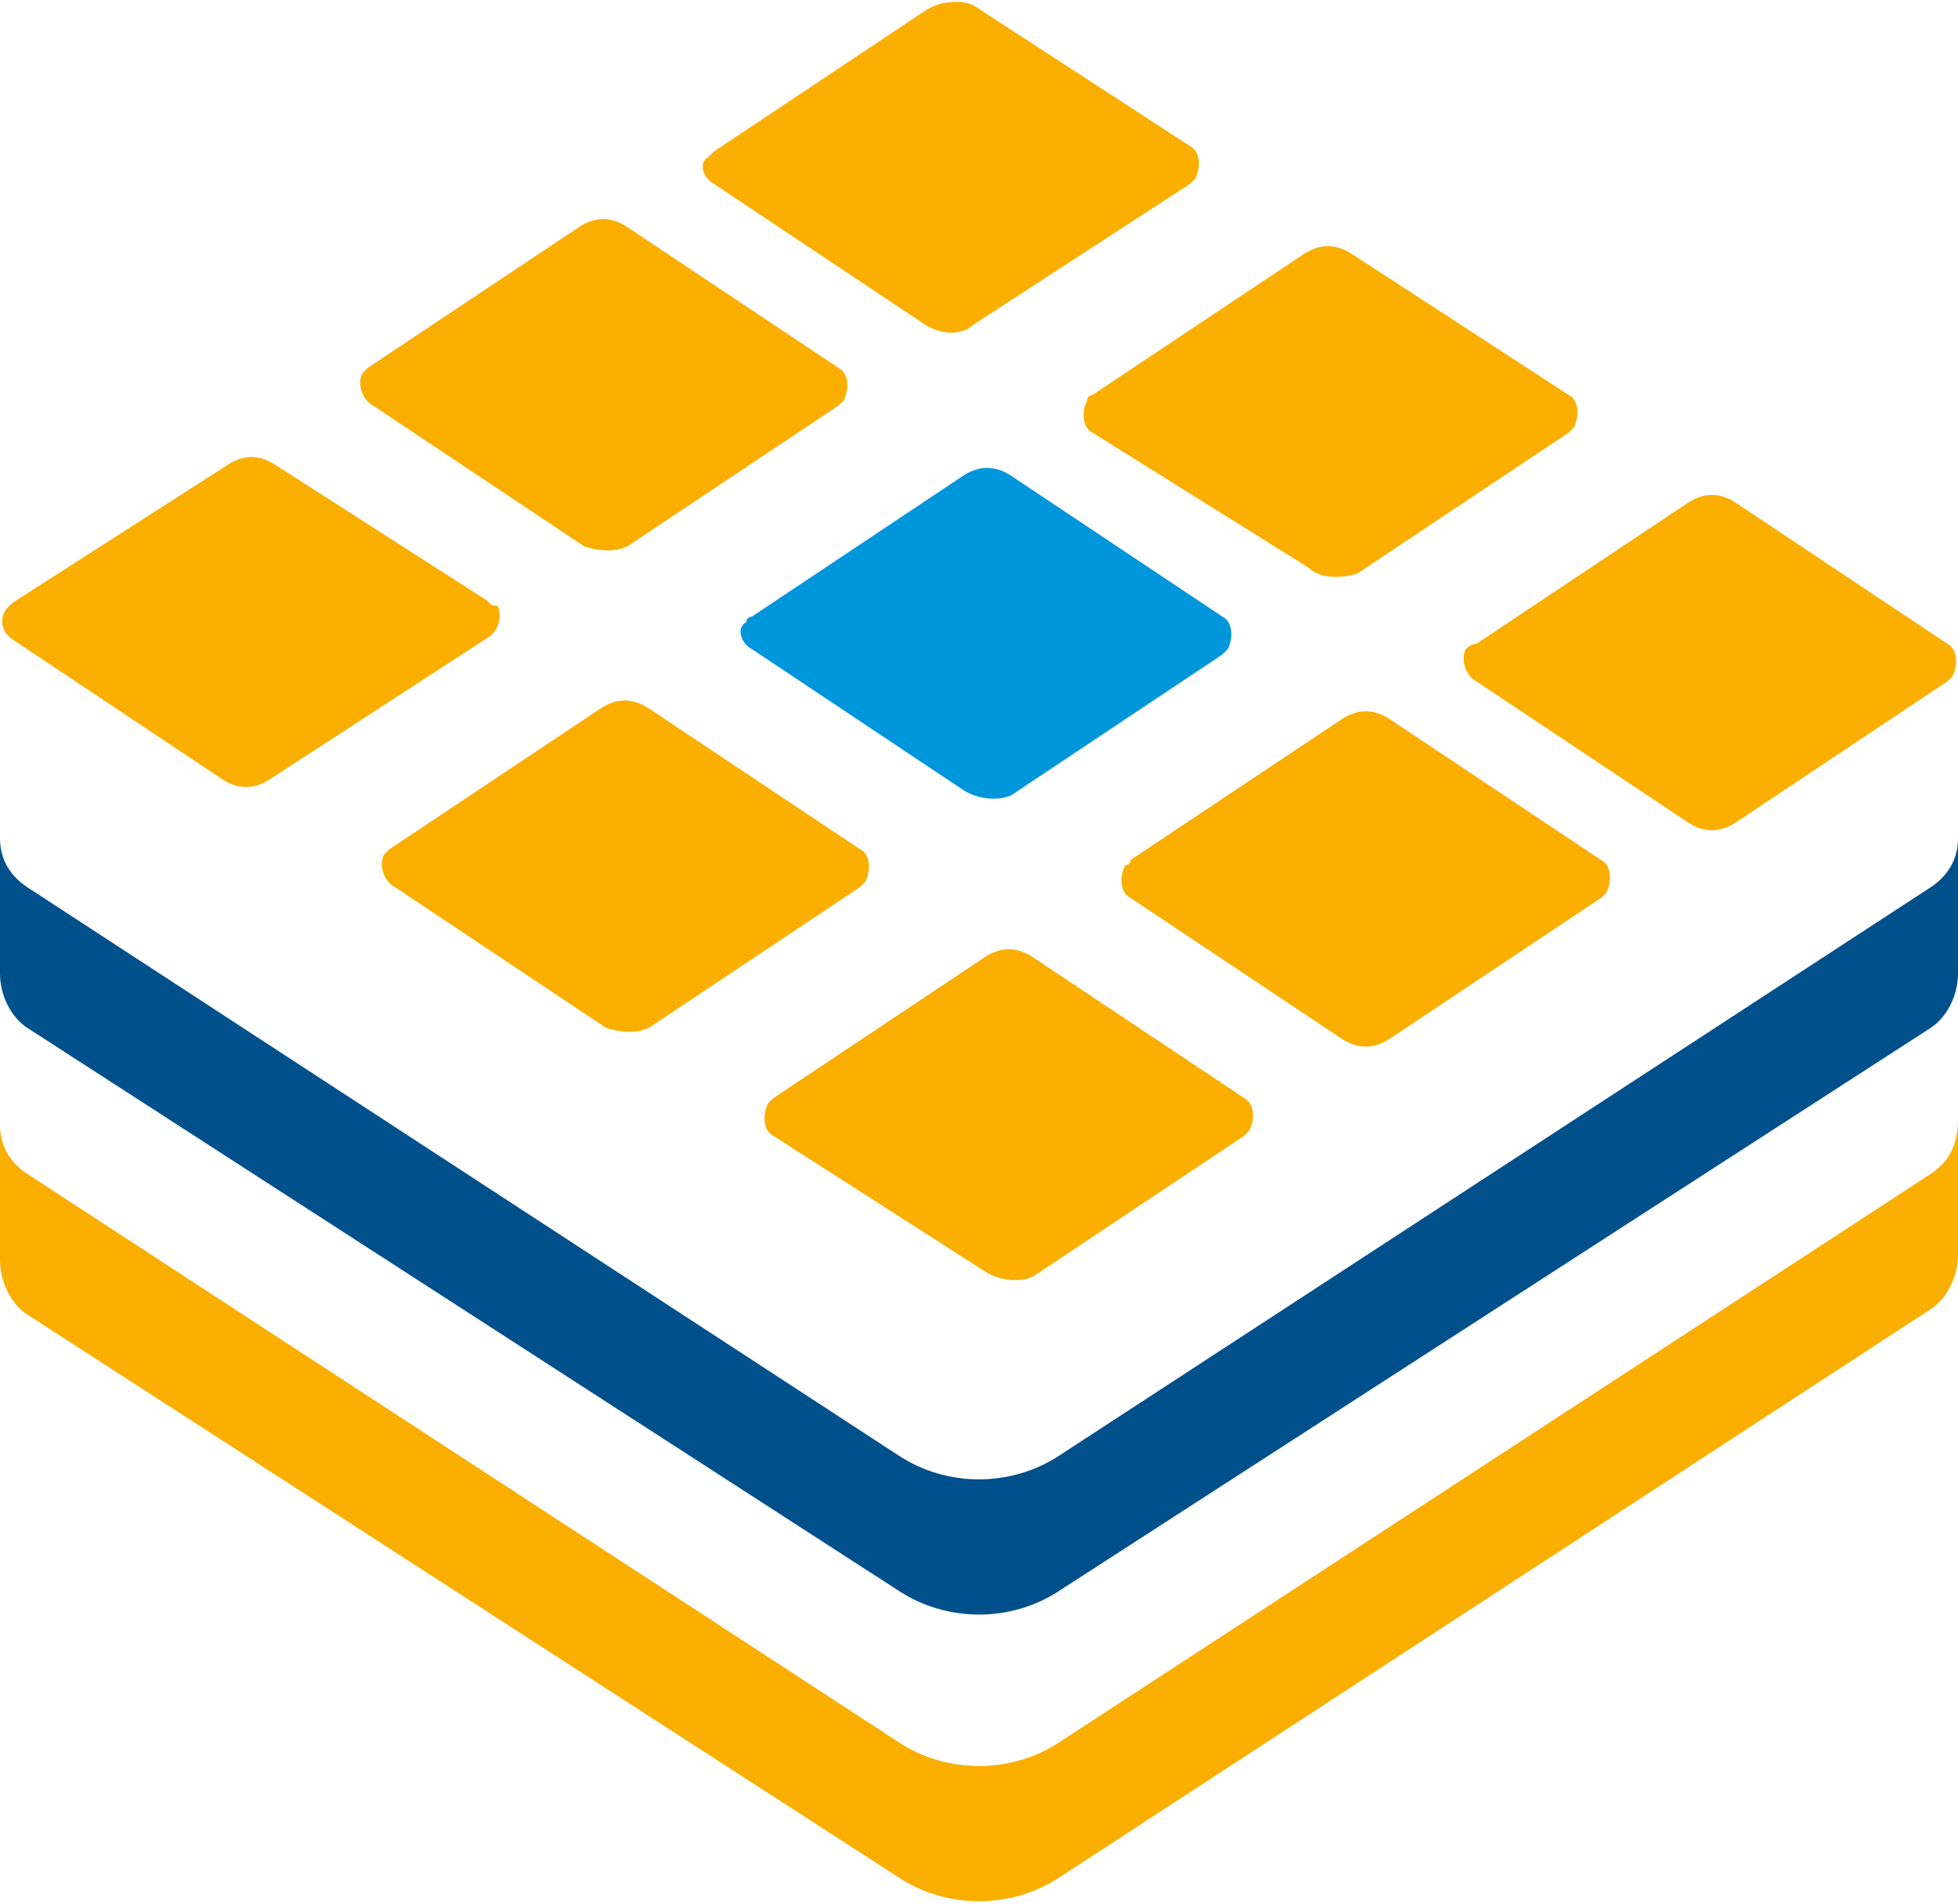
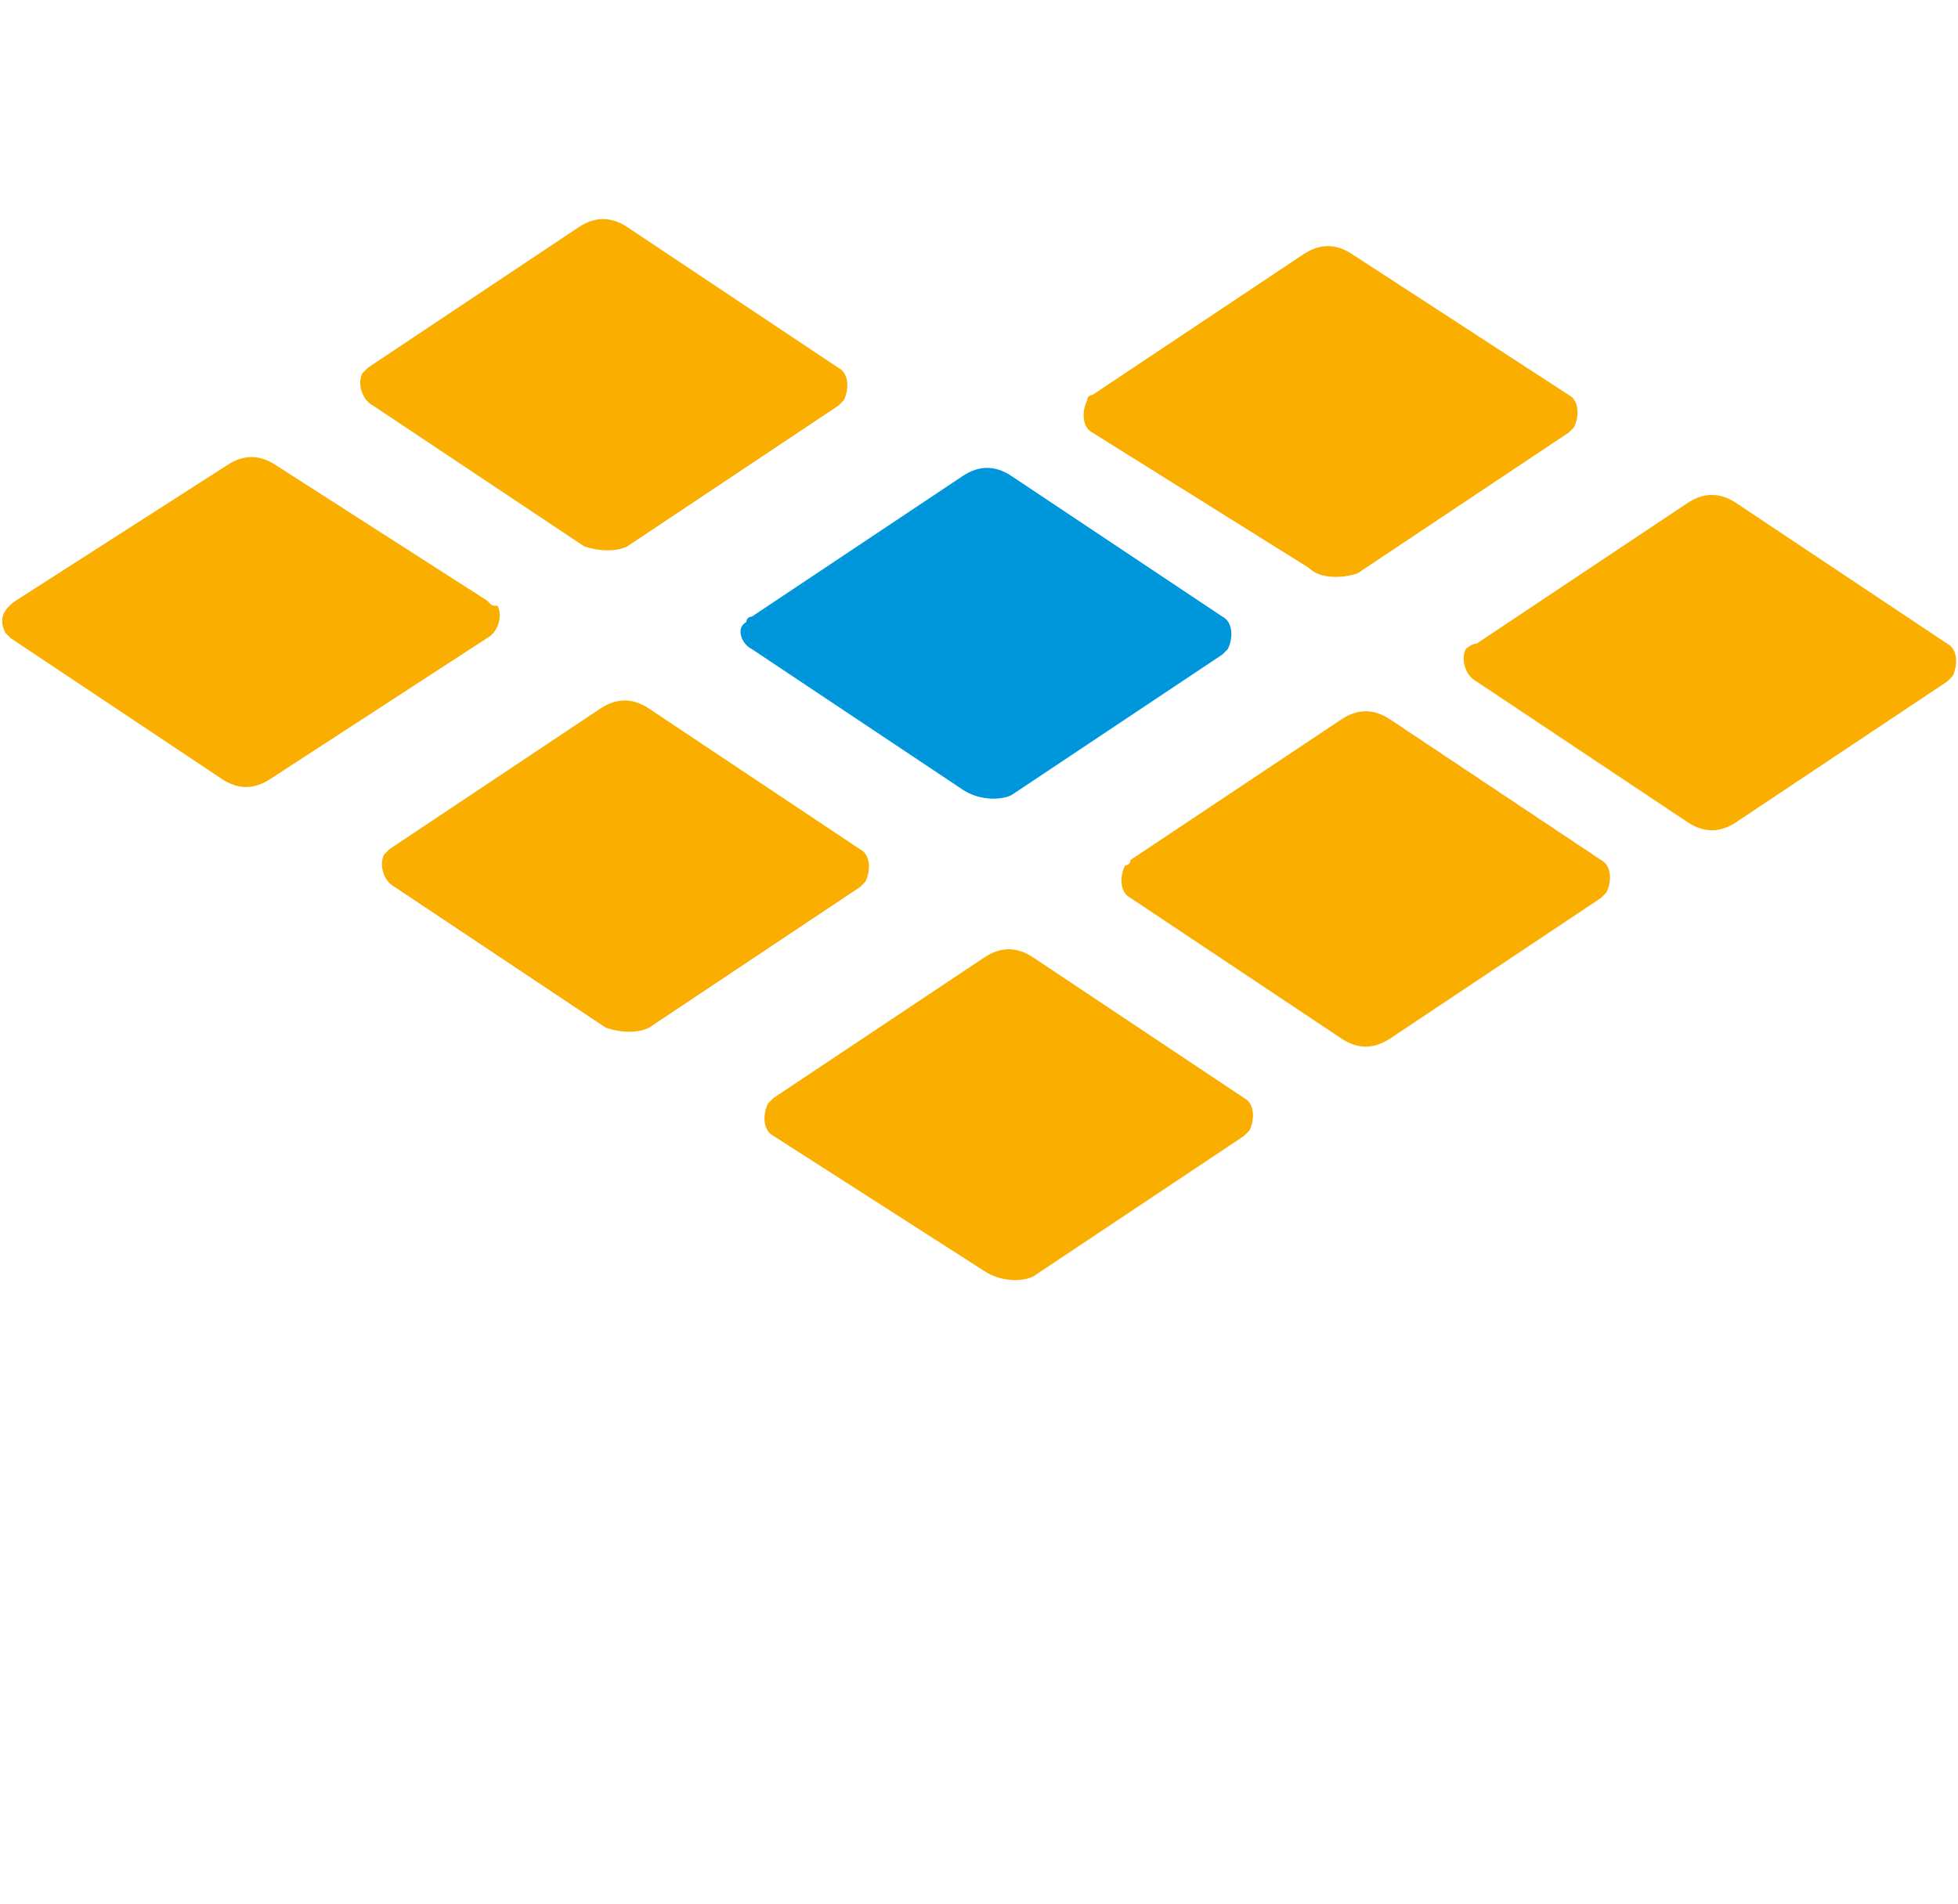
<svg xmlns="http://www.w3.org/2000/svg" version="1.1" id="Layer_1" x="0px" y="0px" viewBox="0 0 36.2 35.2" style="enable-background:new 0 0 36.2 35.2;" xml:space="preserve">
  <style type="text/css">
	.st0{fill:#0096DC;}
	.st1{fill:#FAAF00;}
	.st2{fill:#00508C;}
</style>
  <g>
    <path class="st0" d="M17.8,14.6l-3.9-2.6c-0.2-0.1-0.3-0.4-0.1-0.5c0-0.1,0.1-0.1,0.1-0.1l3.9-2.6c0.3-0.2,0.6-0.2,0.9,0l3.9,2.6   c0.2,0.1,0.2,0.4,0.1,0.6c0,0-0.1,0.1-0.1,0.1l-3.9,2.6C18.5,14.8,18.1,14.8,17.8,14.6z" />
-     <path class="st1" d="M18.2,23.5L14.3,21c-0.2-0.1-0.2-0.4-0.1-0.6c0,0,0.1-0.1,0.1-0.1l3.9-2.6c0.3-0.2,0.6-0.2,0.9,0l3.9,2.6   c0.2,0.1,0.2,0.4,0.1,0.6c0,0-0.1,0.1-0.1,0.1l-3.9,2.6C18.9,23.7,18.5,23.7,18.2,23.5z" />
+     <path class="st1" d="M18.2,23.5L14.3,21c-0.2-0.1-0.2-0.4-0.1-0.6c0,0,0.1-0.1,0.1-0.1l3.9-2.6c0.3-0.2,0.6-0.2,0.9,0l3.9,2.6   c0.2,0.1,0.2,0.4,0.1,0.6c0,0-0.1,0.1-0.1,0.1l-3.9,2.6C18.9,23.7,18.5,23.7,18.2,23.5" />
    <path class="st1" d="M11.2,19l-3.9-2.6C7.1,16.3,7,16,7.1,15.8c0,0,0.1-0.1,0.1-0.1l3.9-2.6c0.3-0.2,0.6-0.2,0.9,0l3.9,2.6   c0.2,0.1,0.2,0.4,0.1,0.6c0,0-0.1,0.1-0.1,0.1l-3.9,2.6C11.8,19.1,11.5,19.1,11.2,19z" />
    <path class="st1" d="M9,11.1L5.1,8.6c-0.3-0.2-0.6-0.2-0.9,0l-3.9,2.5C0,11.3,0,11.5,0.1,11.7c0,0,0.1,0.1,0.1,0.1l3.9,2.6   c0.3,0.2,0.6,0.2,0.9,0L9,11.8c0.2-0.1,0.3-0.4,0.2-0.6C9.1,11.2,9.1,11.2,9,11.1z" />
    <path class="st1" d="M10.8,10.1L6.9,7.5C6.7,7.4,6.6,7.1,6.7,6.9c0,0,0.1-0.1,0.1-0.1l3.9-2.6c0.3-0.2,0.6-0.2,0.9,0l3.9,2.6   c0.2,0.1,0.2,0.4,0.1,0.6c0,0-0.1,0.1-0.1,0.1l-3.9,2.6C11.4,10.2,11.1,10.2,10.8,10.1z" />
-     <path class="st1" d="M17.1,6l-3.9-2.6C13,3.3,12.9,3,13.1,2.9c0,0,0.1-0.1,0.1-0.1l3.9-2.6C17.4,0,17.8,0,18,0.1L22,2.7   c0.2,0.1,0.2,0.4,0.1,0.6c0,0-0.1,0.1-0.1,0.1L18,6C17.8,6.2,17.4,6.2,17.1,6z" />
    <path class="st1" d="M24.2,10.5L20.2,8C20,7.9,20,7.6,20.1,7.4c0-0.1,0.1-0.1,0.1-0.1l3.9-2.6c0.3-0.2,0.6-0.2,0.9,0L29,7.3   c0.2,0.1,0.2,0.4,0.1,0.6c0,0-0.1,0.1-0.1,0.1l-3.9,2.6C24.8,10.7,24.4,10.7,24.2,10.5z" />
    <path class="st1" d="M27.3,11.9l3.9-2.6c0.3-0.2,0.6-0.2,0.9,0l3.9,2.6c0.2,0.1,0.2,0.4,0.1,0.6c0,0-0.1,0.1-0.1,0.1l-3.9,2.6   c-0.3,0.2-0.6,0.2-0.9,0l-3.9-2.6c-0.2-0.1-0.3-0.4-0.2-0.6C27.1,12,27.2,11.9,27.3,11.9z" />
    <path class="st1" d="M20.9,15.9l3.9-2.6c0.3-0.2,0.6-0.2,0.9,0l3.9,2.6c0.2,0.1,0.2,0.4,0.1,0.6c0,0-0.1,0.1-0.1,0.1l-3.9,2.6   c-0.3,0.2-0.6,0.2-0.9,0l-3.9-2.6c-0.2-0.1-0.2-0.4-0.1-0.6C20.8,16,20.9,16,20.9,15.9z" />
-     <path class="st2" d="M35.7,16.4L19.6,26.9c-0.9,0.6-2.1,0.6-3,0L0.5,16.4C0.2,16.2,0,15.9,0,15.5V18l0,0c0,0.4,0.2,0.8,0.5,1   l16.1,10.4c0.9,0.6,2.1,0.6,3,0L35.7,19c0.3-0.2,0.5-0.6,0.5-1l0,0v-2.5C36.2,15.9,36,16.2,35.7,16.4z" />
-     <path class="st1" d="M35.7,21.7L19.6,32.2c-0.9,0.6-2.1,0.6-3,0L0.5,21.7C0.2,21.5,0,21.2,0,20.8v2.5l0,0c0,0.4,0.2,0.8,0.5,1   l16.1,10.4c0.9,0.6,2.1,0.6,3,0l16.1-10.5c0.3-0.2,0.5-0.6,0.5-1l0,0v-2.5C36.2,21.2,36,21.5,35.7,21.7z" />
  </g>
</svg>